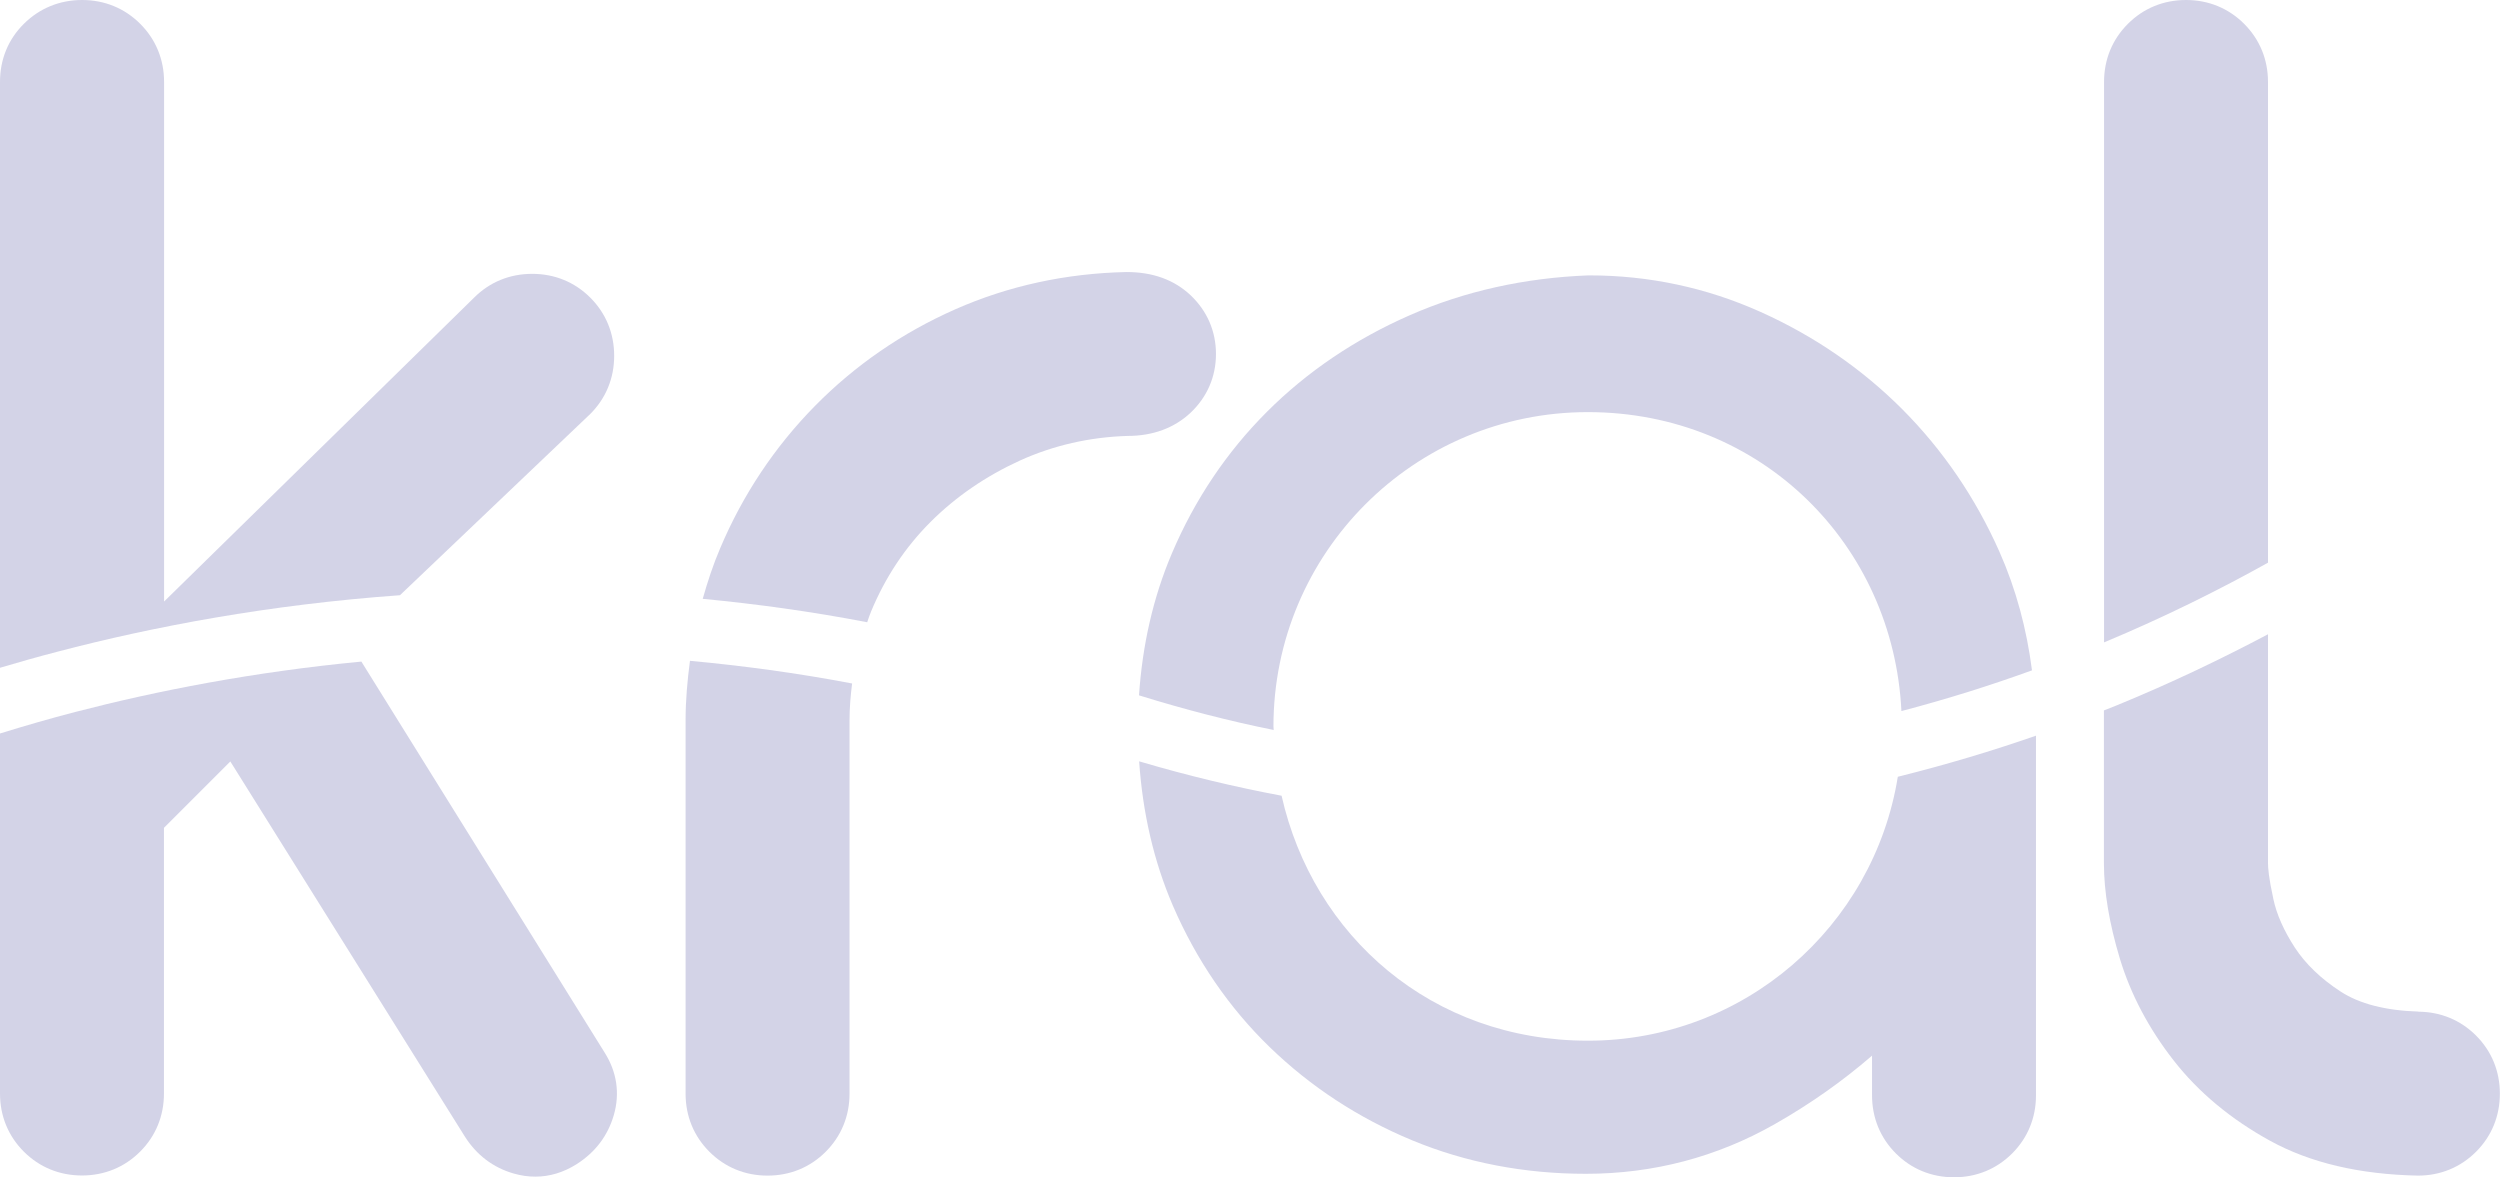
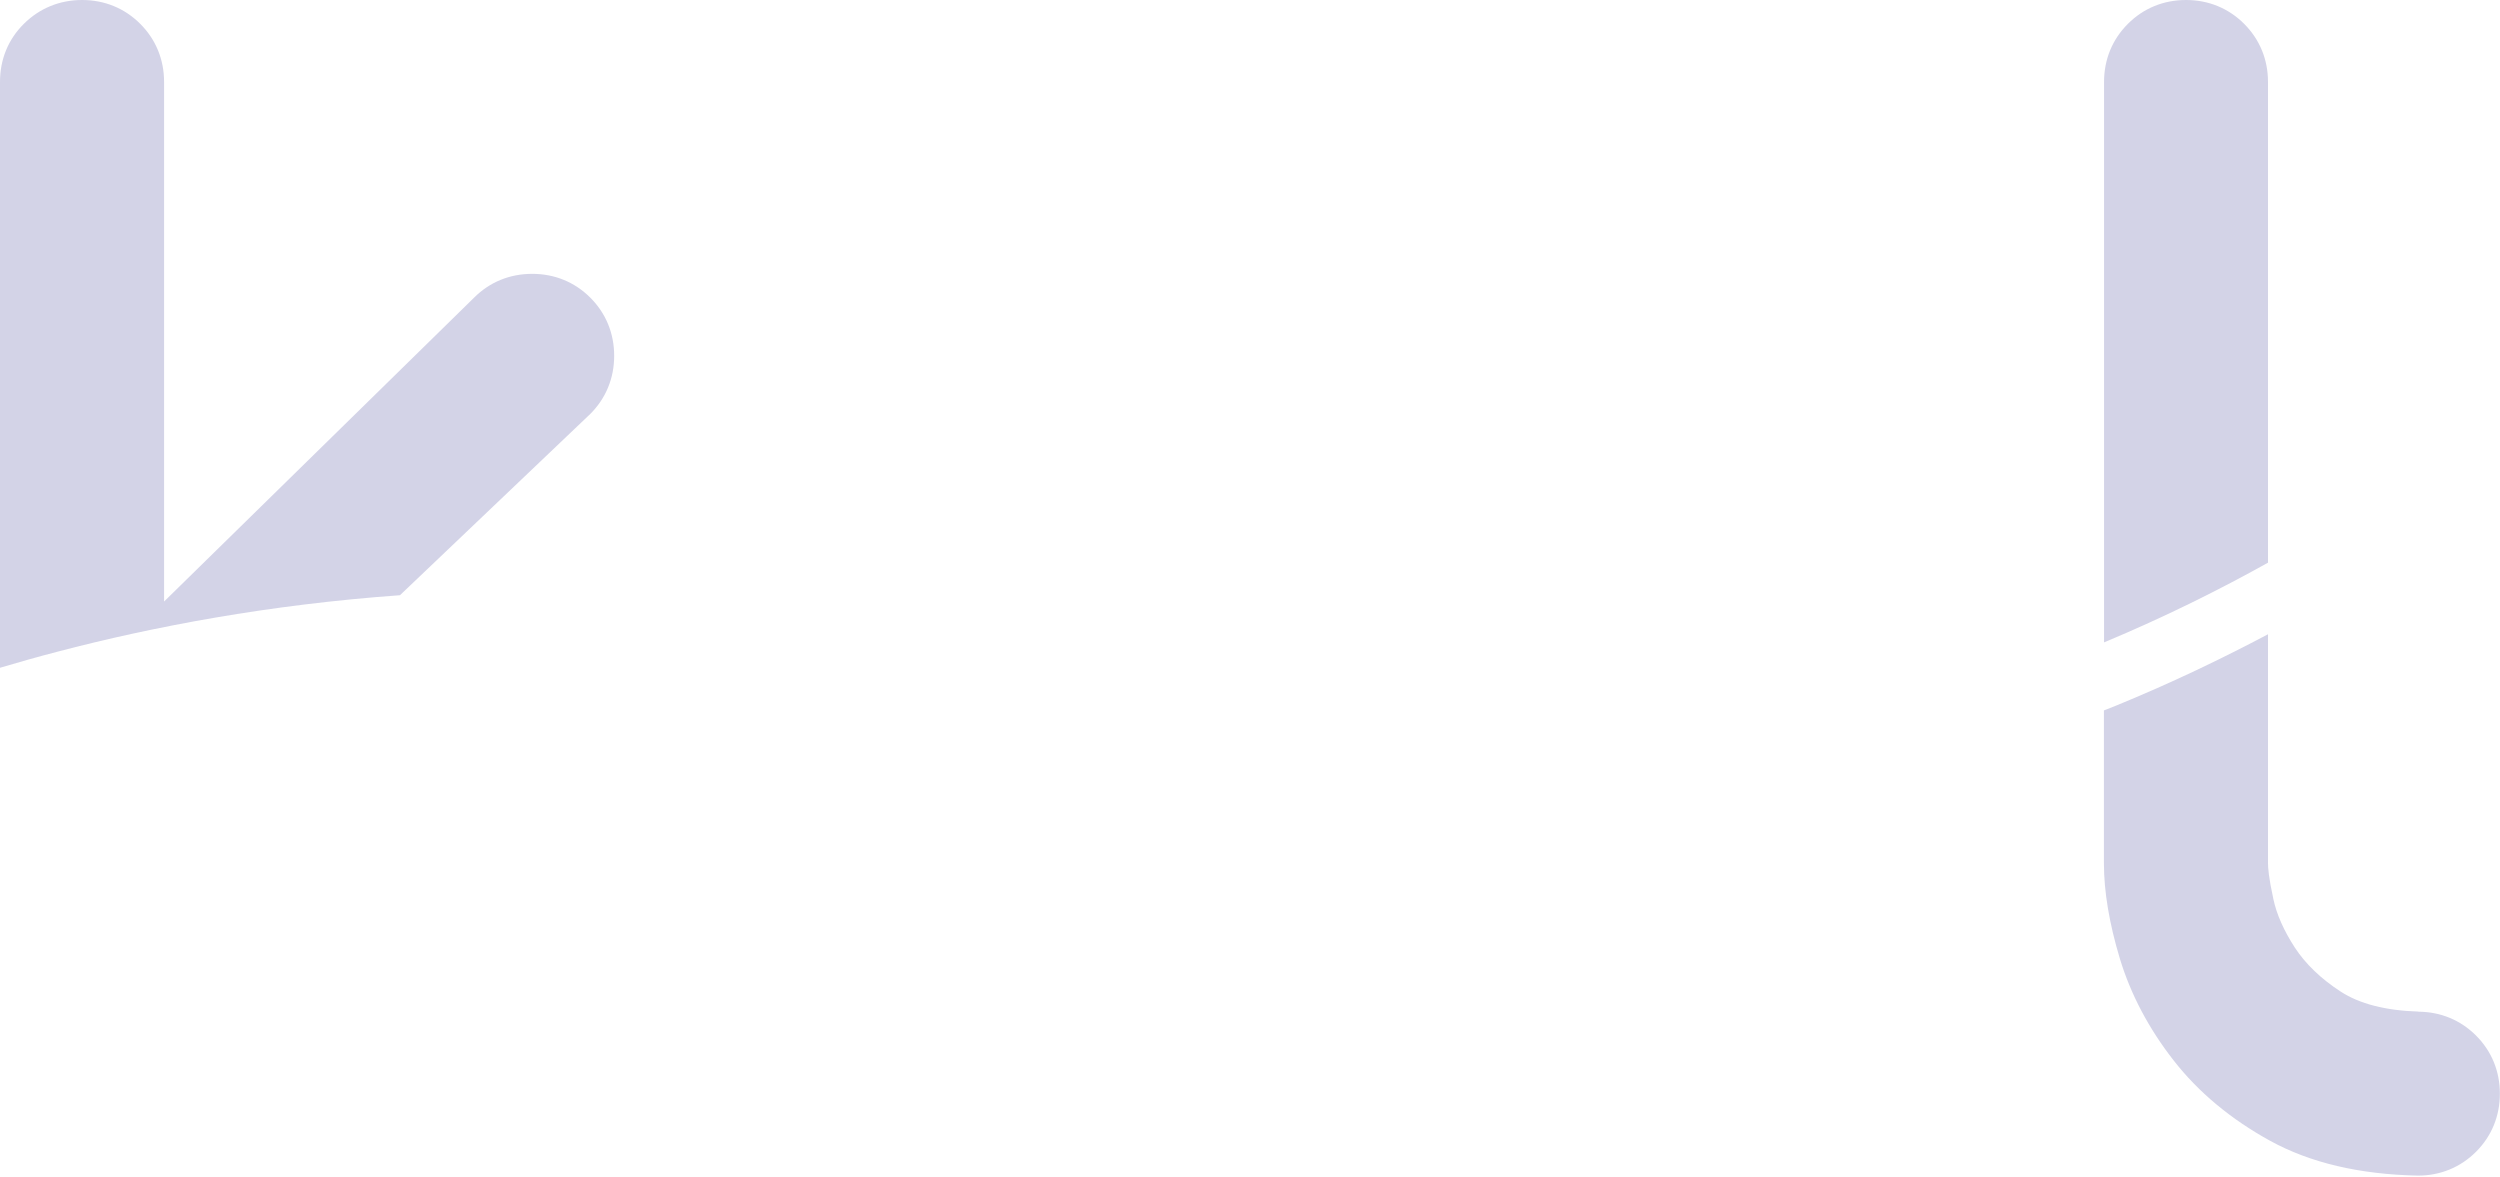
<svg xmlns="http://www.w3.org/2000/svg" width="155" height="73" viewBox="0 0 155 73" fill="none">
  <g clip-path="url(#clip0_1421_1107)">
    <path d="M3.572 40.403C9.478 38.853 16.67 37.487 24.797 36.904L36.6 25.662C37.567 24.695 38.079 23.449 38.079 22.059C38.079 20.669 37.567 19.422 36.6 18.456C35.633 17.489 34.387 16.978 32.996 16.978C31.606 16.978 30.359 17.489 29.4 18.448L10.173 37.295V5.081C10.173 3.691 9.662 2.445 8.695 1.478C7.728 0.511 6.481 0 5.09 0C3.7 0 2.453 0.511 1.478 1.478C0.503 2.445 0 3.691 0 5.081V41.402C1.159 41.058 2.341 40.722 3.572 40.403Z" fill="#D3D3E7" />
-     <path d="M22.408 41.018C15.703 41.657 9.717 42.832 4.699 44.134C3.061 44.558 1.502 45.013 0 45.476V67.799C0 69.189 0.511 70.436 1.478 71.402C2.445 72.369 3.692 72.88 5.082 72.88C6.473 72.88 7.72 72.369 8.687 71.402C9.654 70.436 10.165 69.189 10.165 67.799V51.325L14.28 47.21L28.817 70.46C29.552 71.618 30.575 72.393 31.854 72.76C32.301 72.888 32.74 72.952 33.188 72.952C34.075 72.952 34.946 72.689 35.753 72.177C36.904 71.442 37.679 70.428 38.055 69.141C38.446 67.799 38.246 66.457 37.487 65.258L22.4 41.01L22.408 41.018Z" fill="#D3D3E7" />
-     <path d="M53.766 38.581C53.846 38.358 53.91 38.134 54.005 37.918C54.885 35.793 56.123 33.931 57.69 32.365C59.264 30.791 61.134 29.513 63.236 28.554C65.313 27.612 67.559 27.1 69.9 27.028C71.491 27.028 72.809 26.533 73.824 25.582C74.847 24.608 75.39 23.353 75.39 21.947C75.39 20.541 74.847 19.287 73.824 18.312C72.809 17.353 71.483 16.866 69.844 16.866C66.096 16.946 62.524 17.721 59.232 19.175C55.939 20.629 53.015 22.642 50.529 25.167C48.044 27.692 46.062 30.656 44.656 33.979C44.216 35.002 43.873 36.056 43.569 37.127C46.893 37.447 50.29 37.91 53.774 38.581H53.766Z" fill="#D3D3E7" />
-     <path d="M42.778 40.97C42.618 42.185 42.506 43.407 42.506 44.661V67.807C42.506 69.197 43.017 70.444 43.984 71.41C44.951 72.377 46.198 72.888 47.588 72.888C48.979 72.888 50.225 72.377 51.192 71.41C52.159 70.444 52.671 69.197 52.671 67.807V44.661C52.671 43.886 52.735 43.127 52.831 42.376C49.394 41.721 46.038 41.274 42.77 40.97H42.778Z" fill="#D3D3E7" />
-     <path d="M78.97 45.277C78.97 45.197 78.954 45.117 78.954 45.037C78.954 34.275 87.681 25.551 98.445 25.551C109.21 25.551 117.385 33.772 117.888 44.086C120.781 43.327 123.474 42.472 125.983 41.562C125.656 39.005 125 36.544 123.97 34.219C122.483 30.864 120.453 27.892 117.936 25.367C115.419 22.85 112.462 20.821 109.146 19.335C105.797 17.833 102.233 17.074 98.541 17.074H98.477C94.522 17.226 90.797 18.056 87.409 19.543C84.021 21.029 81.04 23.042 78.555 25.527C76.061 28.019 74.08 30.968 72.665 34.291C71.49 37.047 70.827 40.012 70.619 43.111C73.448 43.99 76.237 44.709 78.978 45.261L78.97 45.277Z" fill="#D3D3E7" />
-     <path d="M117.664 48.16C116.17 57.436 108.147 64.523 98.453 64.523C88.76 64.523 81.416 58.028 79.458 49.335C76.565 48.792 73.624 48.089 70.627 47.202C70.843 50.382 71.531 53.394 72.721 56.158C74.176 59.522 76.197 62.478 78.731 64.93C81.256 67.375 84.221 69.317 87.553 70.699C90.885 72.081 94.514 72.776 98.325 72.776C102.505 72.776 106.453 71.737 110.057 69.684C112.246 68.438 114.26 67.016 116.066 65.45V67.91C116.066 69.301 116.578 70.547 117.545 71.514C118.512 72.481 119.758 72.992 121.149 72.992C122.539 72.992 123.786 72.481 124.753 71.514C125.72 70.547 126.231 69.301 126.231 67.91V45.612C123.57 46.539 120.709 47.401 117.664 48.16Z" fill="#D3D3E7" />
    <path d="M140.616 34.89V5.081C140.616 3.691 140.104 2.445 139.137 1.478C138.17 0.511 136.924 0 135.533 0C134.143 0 132.896 0.511 131.929 1.478C130.962 2.445 130.451 3.691 130.451 5.081V39.828C134.239 38.246 137.643 36.544 140.624 34.882L140.616 34.89Z" fill="#D3D3E7" />
    <path d="M149.942 62.718C147.904 62.654 146.289 62.238 145.123 61.479C143.892 60.68 142.941 59.761 142.278 58.747C141.599 57.7 141.151 56.693 140.951 55.751C140.656 54.408 140.616 53.785 140.616 53.529V39.324C137.779 40.826 134.63 42.344 131.154 43.766C130.922 43.862 130.674 43.95 130.443 44.046V53.529C130.443 55.279 130.778 57.269 131.434 59.442C132.105 61.655 133.224 63.772 134.758 65.737C136.3 67.719 138.322 69.397 140.751 70.731C143.221 72.089 146.289 72.816 149.91 72.888C151.3 72.888 152.547 72.377 153.514 71.41C154.481 70.443 154.992 69.197 154.992 67.807C154.992 66.417 154.481 65.17 153.514 64.204C152.555 63.245 151.316 62.733 149.942 62.725V62.718Z" fill="#D3D3E7" />
  </g>
  <defs>
    <clipPath id="clip0_1421_1107">
      <rect width="155" height="73" fill="white" />
    </clipPath>
  </defs>
</svg>